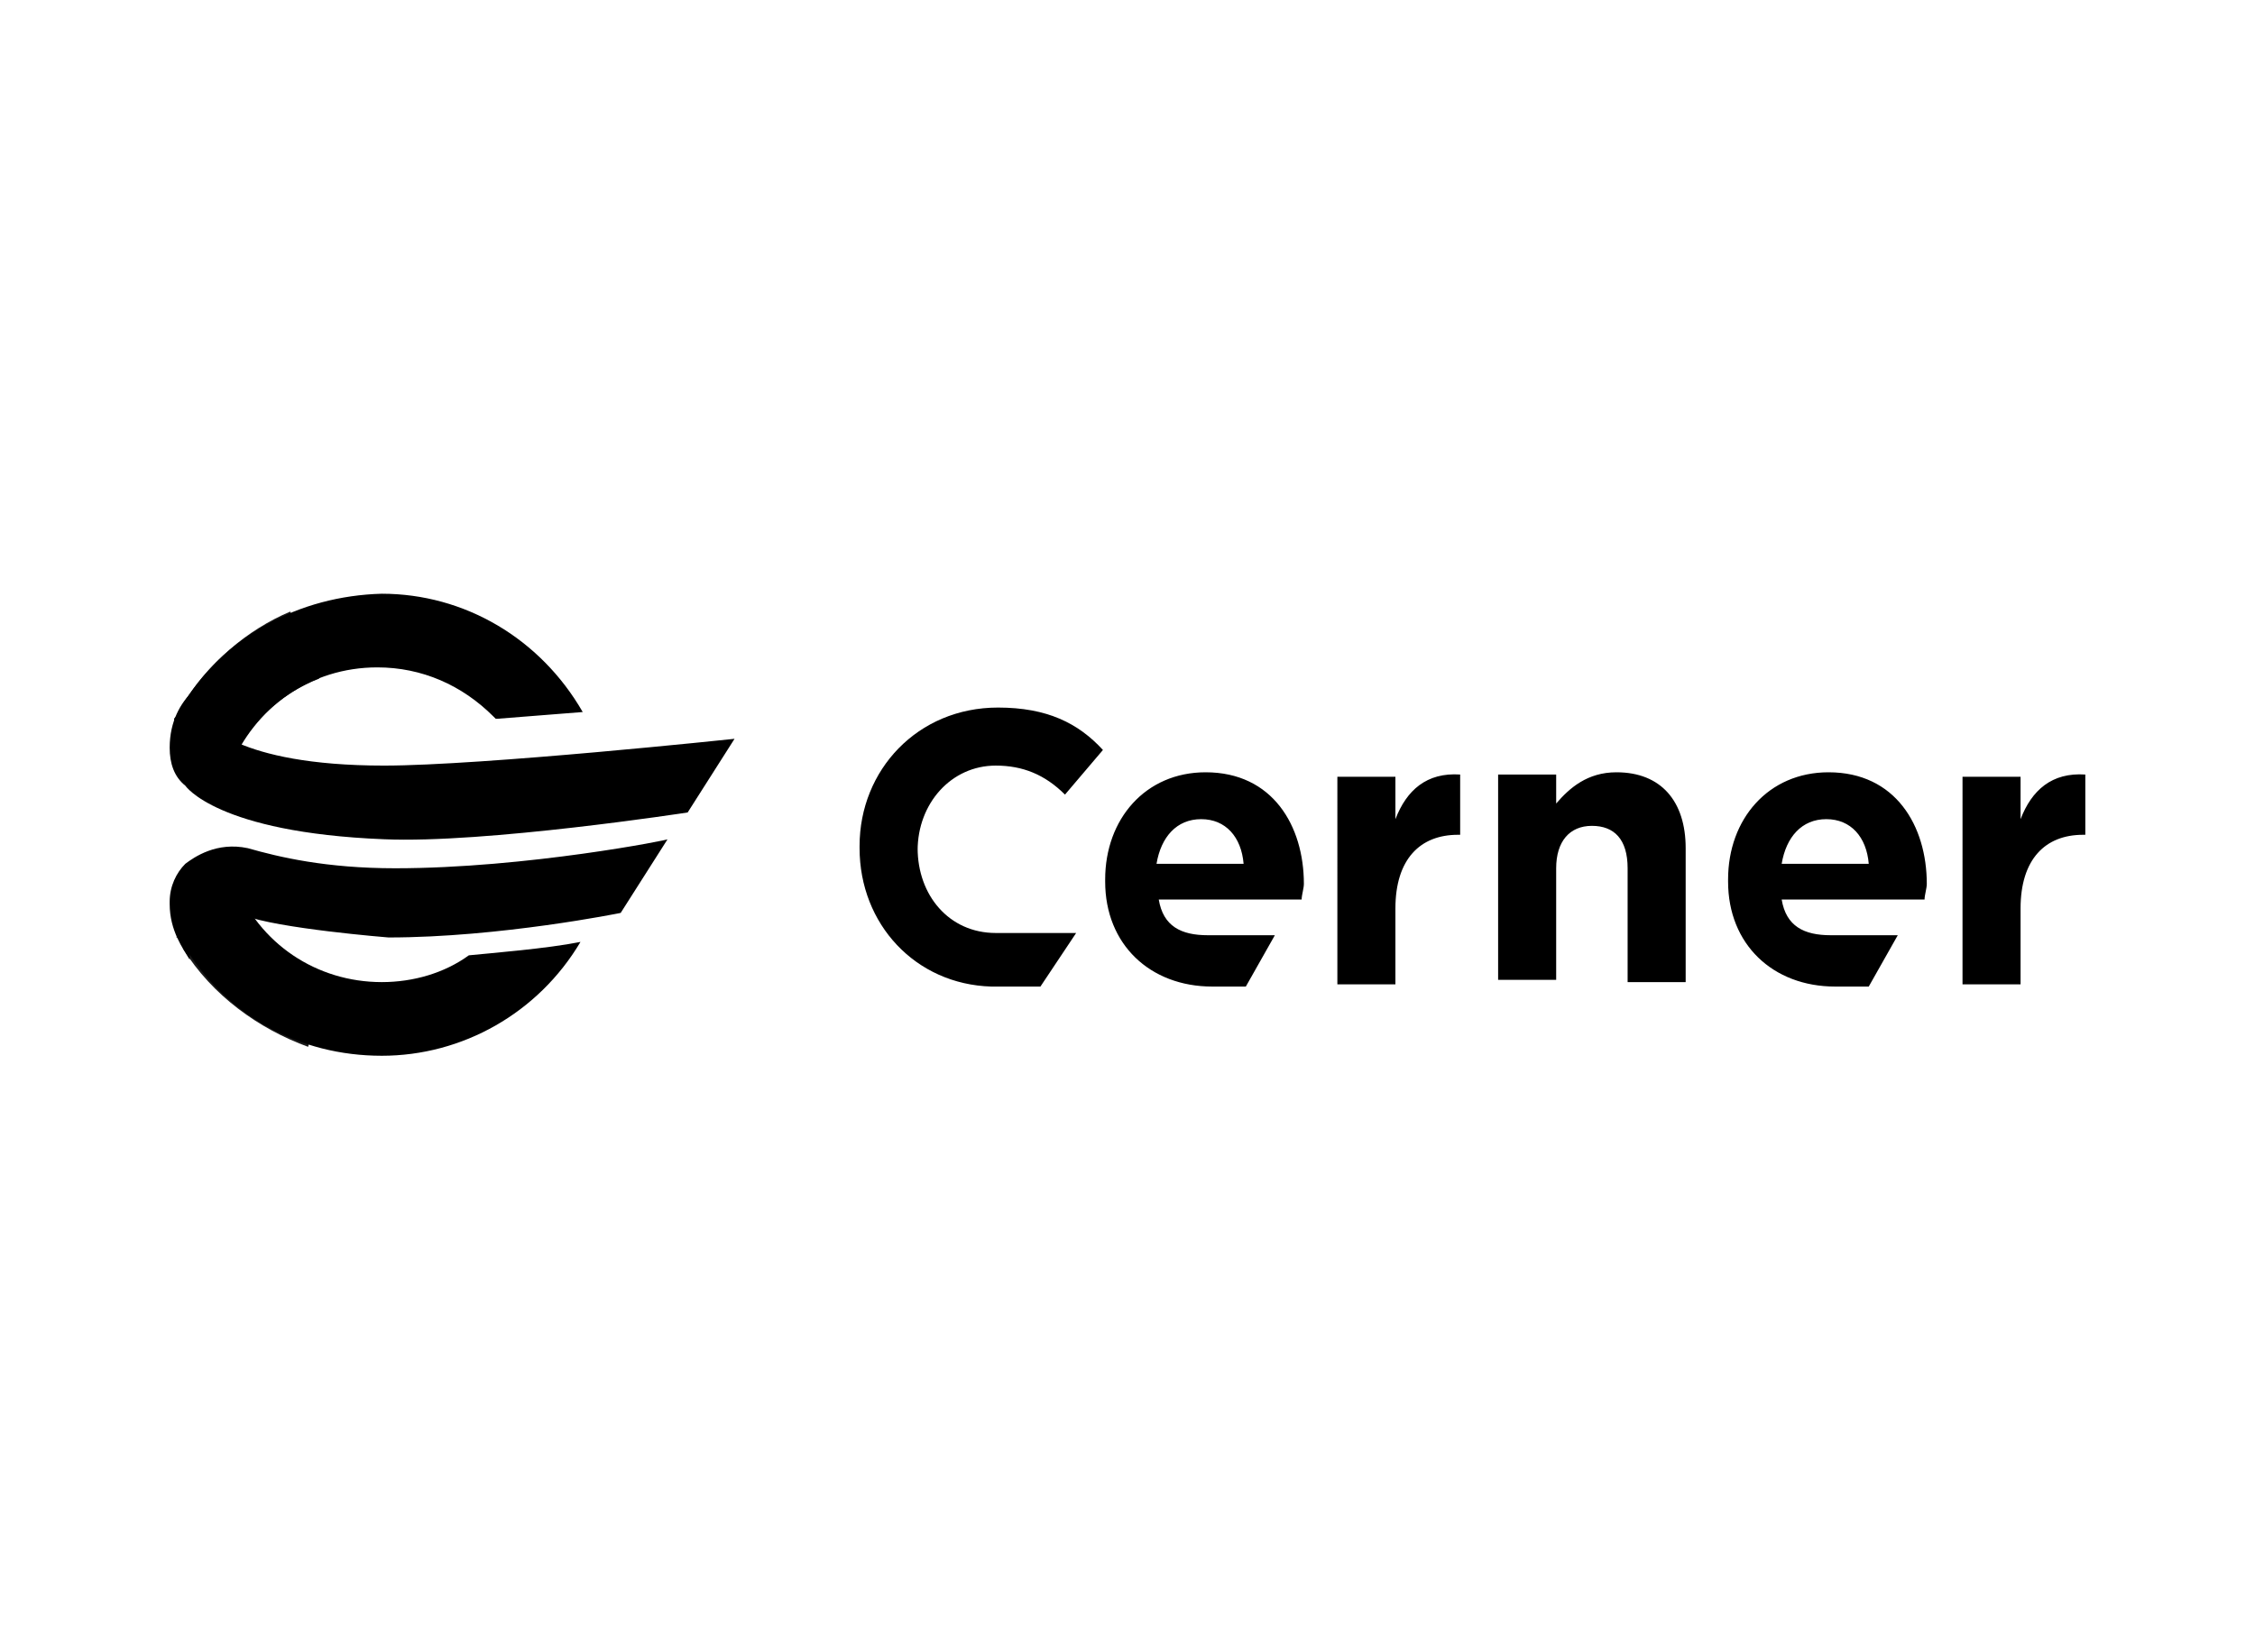
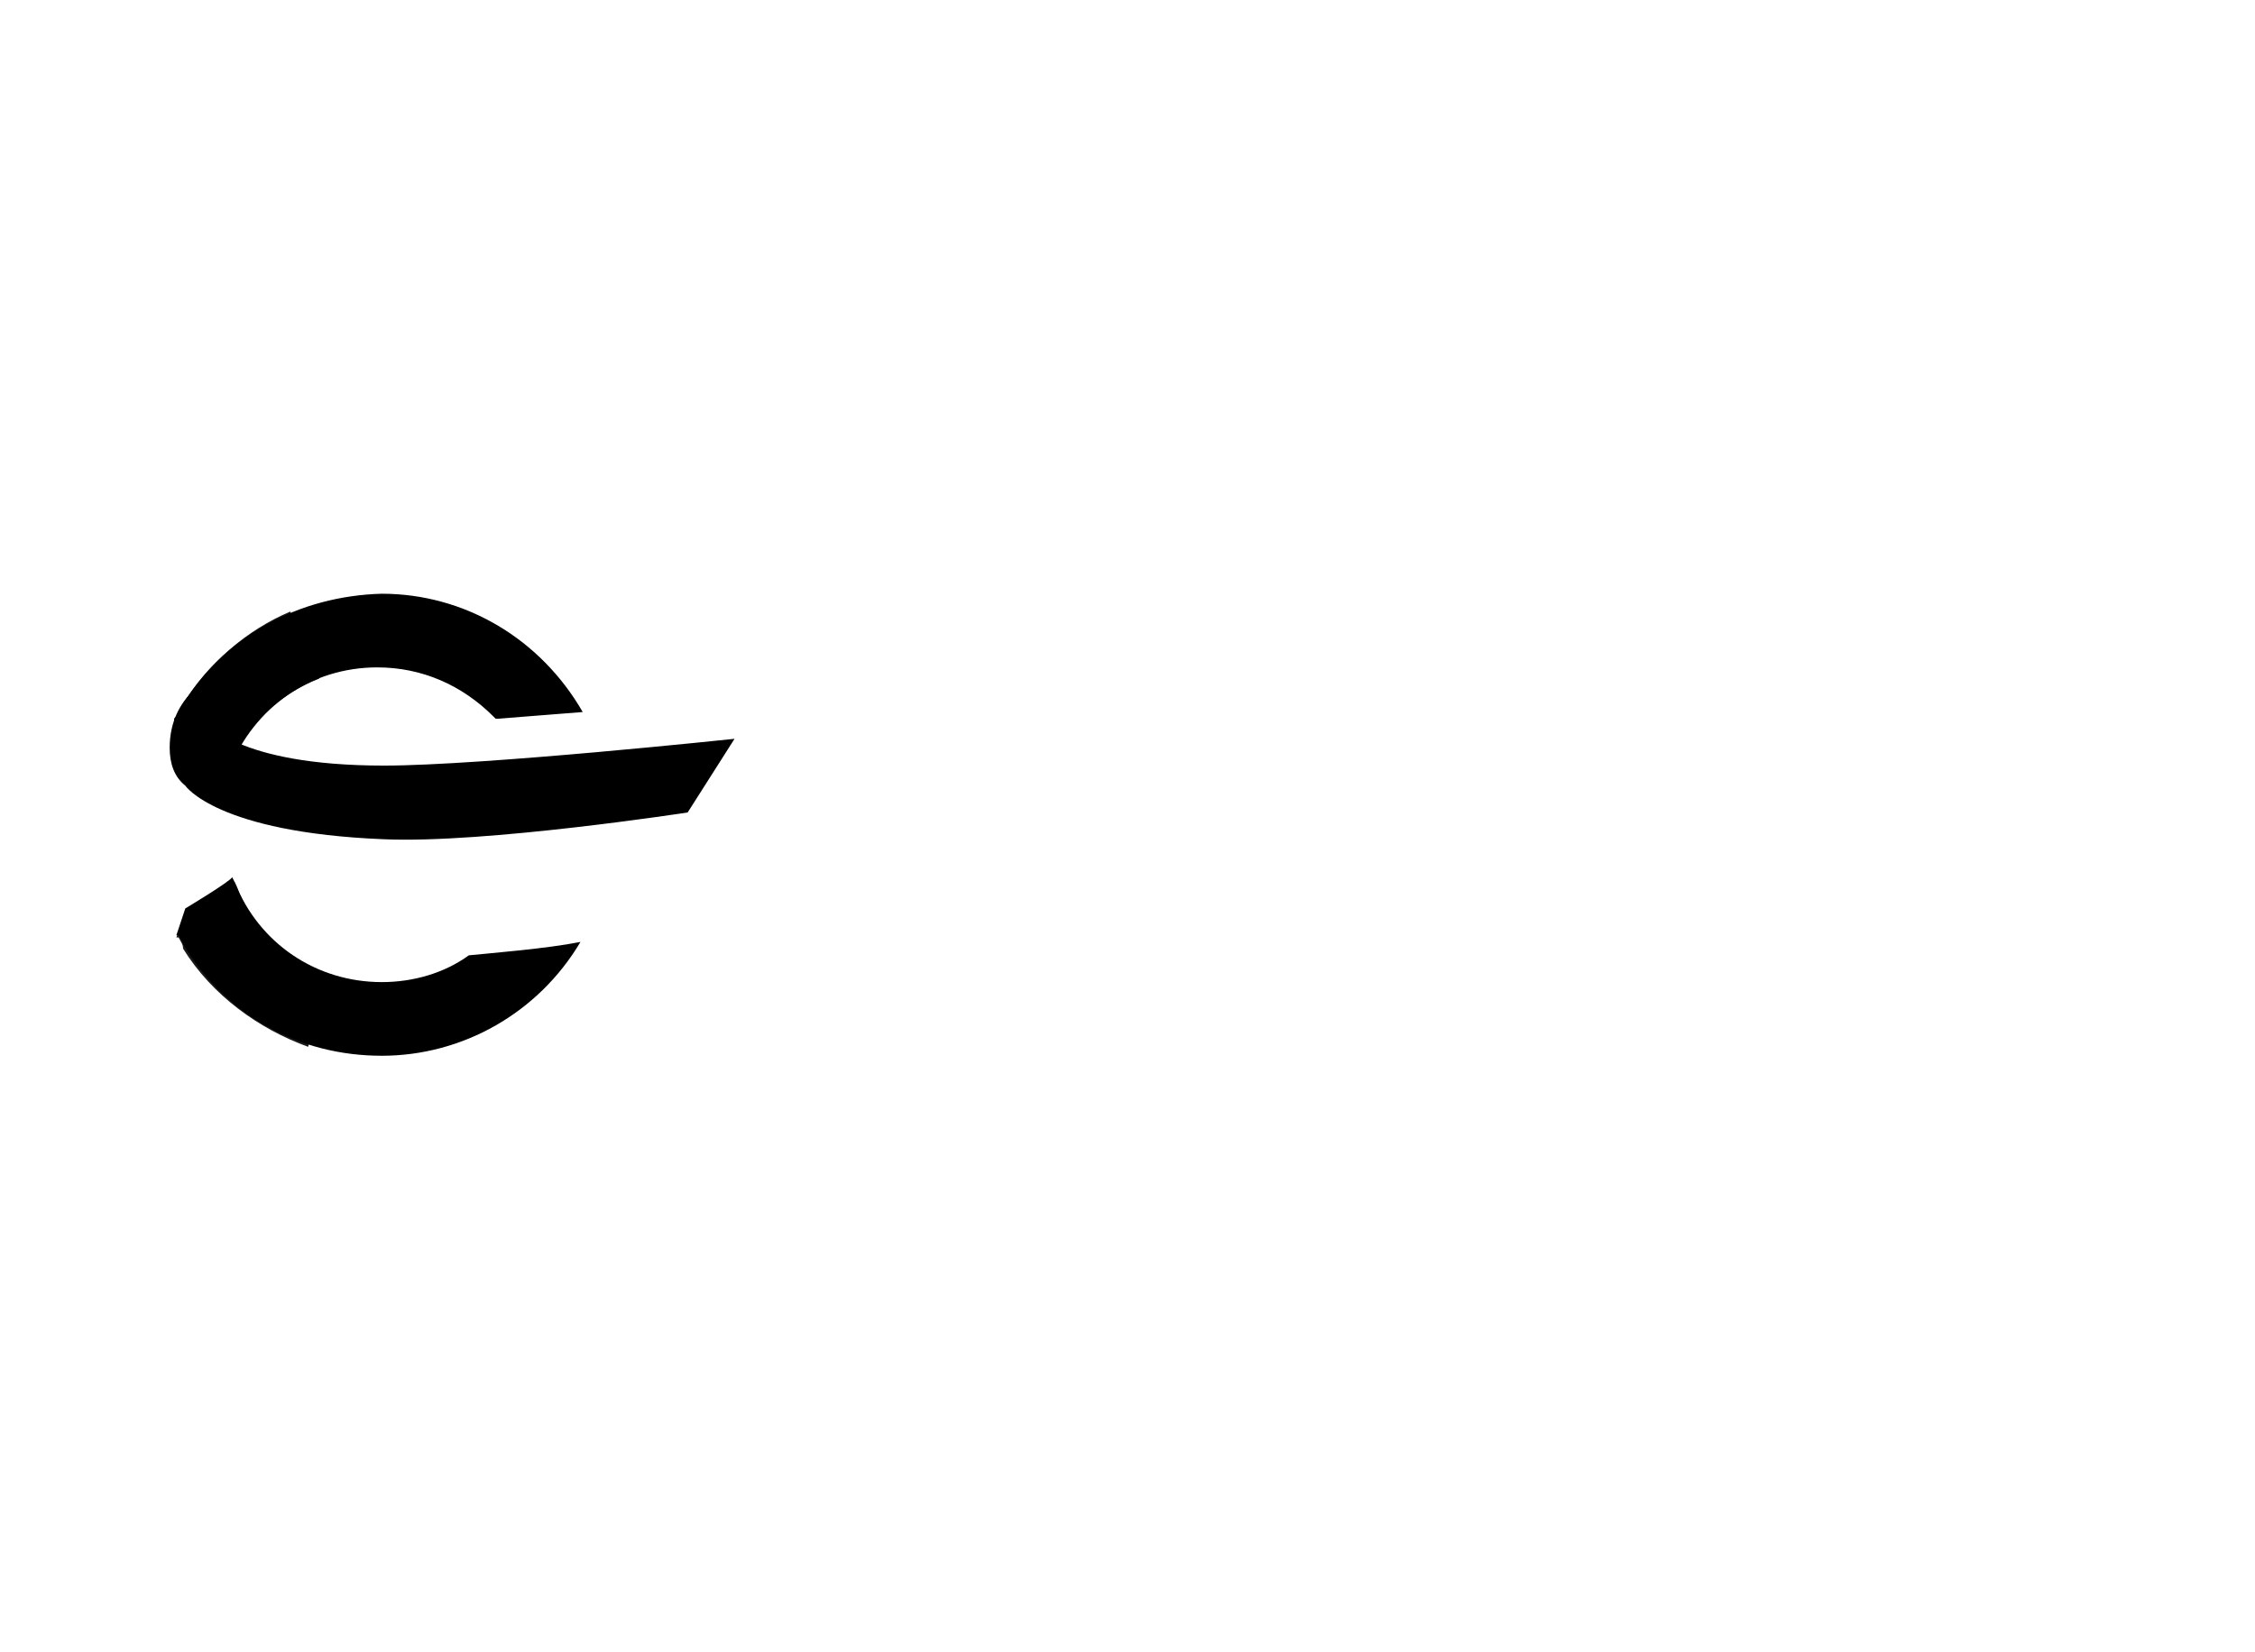
<svg xmlns="http://www.w3.org/2000/svg" version="1.1" id="Capa_1" x="0px" y="0px" viewBox="0 0 101 74" style="enable-background:new 0 0 101 74;" xml:space="preserve">
  <style type="text/css">
	.st0{fill-rule:evenodd;clip-rule:evenodd;}
	.st1{opacity:0.9;enable-background:new    ;}
</style>
  <g>
    <path id="path15003" d="M8.1,31.7C8,31.8,8,32,7.9,32.1l0,0l-0.1,0.1l0.4,1.2l2,1.2l0.1-0.2c1.1-2.7,3.6-4.5,6.6-4.5l0,0   c2,0,3.8,0.8,5.2,2.2l0,0l0.1,0.1h0.1l3.8-0.3c-1.9-3.3-5.3-5.3-9-5.3l0,0C13.4,26.7,10,28.5,8.1,31.7" />
    <path id="path15049" class="st1" d="M8.1,31.7C8,31.8,8,32,7.9,32.1l0,0l-0.1,0.1l0.4,1.2l2,1.2l0.1-0.2c0.7-1.9,2.2-3.3,4-4l0,0   l-1.3-3C11.1,28.2,9.3,29.7,8.1,31.7" />
-     <path id="path15073" d="M45.4,41.8h0.2h2.6l-1.6,2.4h-1.5h-0.7c-3.4-0.1-5.9-2.8-5.9-6.2v-0.1c0-3.4,2.6-6.2,6.2-6.2   c2.2,0,3.6,0.7,4.7,1.9l-1.7,2c-0.9-0.9-1.9-1.3-3.1-1.3c-2,0-3.5,1.7-3.5,3.8V38c0,2.1,1.4,3.8,3.5,3.8 M69.7,38.9   c0-1.2,0.6-1.9,1.6-1.9c1,0,1.6,0.6,1.6,1.9V44h2.6v-6c0-2.1-1.1-3.4-3.1-3.4c-1.3,0-2.1,0.7-2.7,1.4v-1.3h-2.6v9.2h2.6V38.9   L69.7,38.9z M87.9,34.8h2.6v1.9c0.5-1.3,1.4-2.1,2.9-2v2.7h-0.1c-1.7,0-2.8,1.1-2.8,3.3v3.4h-2.6C87.9,43.9,87.9,34.8,87.9,34.8z    M81.8,36.7c1.1,0,1.8,0.8,1.9,2h-3.9C80,37.5,80.7,36.7,81.8,36.7 M85,41.9h-3c-1.2,0-2-0.4-2.2-1.6h6.4c0-0.2,0.1-0.5,0.1-0.7   c0-2.6-1.4-5-4.4-5c-2.7,0-4.5,2.1-4.5,4.8v0.1c0,2.8,2,4.7,4.8,4.7h1.5L85,41.9L85,41.9z M59.9,34.8h2.6v1.9   c0.5-1.3,1.4-2.1,2.9-2v2.7h-0.1c-1.7,0-2.8,1.1-2.8,3.3v3.4h-2.6V34.8L59.9,34.8z M53.8,36.7c1.1,0,1.8,0.8,1.9,2h-3.9   C52,37.5,52.7,36.7,53.8,36.7 M57.1,41.9h-3c-1.2,0-2-0.4-2.2-1.6h6.4c0-0.2,0.1-0.5,0.1-0.7c0-2.6-1.4-5-4.4-5   c-2.7,0-4.5,2.1-4.5,4.8v0.1c0,2.8,2,4.7,4.8,4.7h1.5L57.1,41.9L57.1,41.9z" />
    <path id="path15099" d="M8.3,40.7l-0.4,1.2L8,41.9c0.1,0.2,0.2,0.3,0.2,0.4l0,0c1.9,3.2,5.2,5,8.9,5l0,0c3.6,0,7-1.9,8.9-5.1l0,0   c-1.5,0.3-4,0.5-5,0.6l0,0c-1.1,0.8-2.5,1.2-3.9,1.2l0,0c-2.9,0-5.5-1.7-6.6-4.5l0,0l-0.1-0.2C10.3,39.5,8.3,40.7,8.3,40.7z" />
    <path id="path15145" class="st1" d="M8.3,40.8l-0.4,1.2L8,42c0.1,0.2,0.2,0.3,0.2,0.5l0,0c1.3,2.1,3.4,3.6,5.6,4.4l0,0l0.9-3.2   c-1.9-0.7-3.4-2.1-4.1-4l0,0l-0.1-0.2L8.3,40.8z" />
    <path id="path15173" d="M7.6,33.5L7.6,33.5L7.6,33.5c0,0.7,0.2,1.3,0.7,1.7l0,0c0,0,1.4,2.1,8.9,2.4l0,0c4.5,0.2,13.6-1.2,13.6-1.2   l0,0l2.1-3.3c0,0-11.3,1.2-15.7,1.2l0,0c-6.7,0-8-2-8-2l0,0C8.5,31.8,8.6,31,8.6,31l0,0C8.1,31.5,7.6,32.3,7.6,33.5" />
-     <path id="path15201" d="M17.7,38.9c-3.1,0-5.2-0.5-6.6-0.9l0,0c-1.4-0.3-2.4,0.4-2.8,0.7l0,0c-0.4,0.4-0.7,1-0.7,1.7l0,0v0.1l0,0   c0,1.2,0.6,2,0.9,2.5l0,0c0,0-0.1-0.7,0.6-1.4l0,0c0,0,0.9-0.9,1.8-0.6l0,0c1.5,0.6,6.5,1,6.5,1l0,0c5,0,10.4-1.1,10.4-1.1l0,0   l2.1-3.3C30.1,37.6,23.6,38.9,17.7,38.9" />
  </g>
</svg>